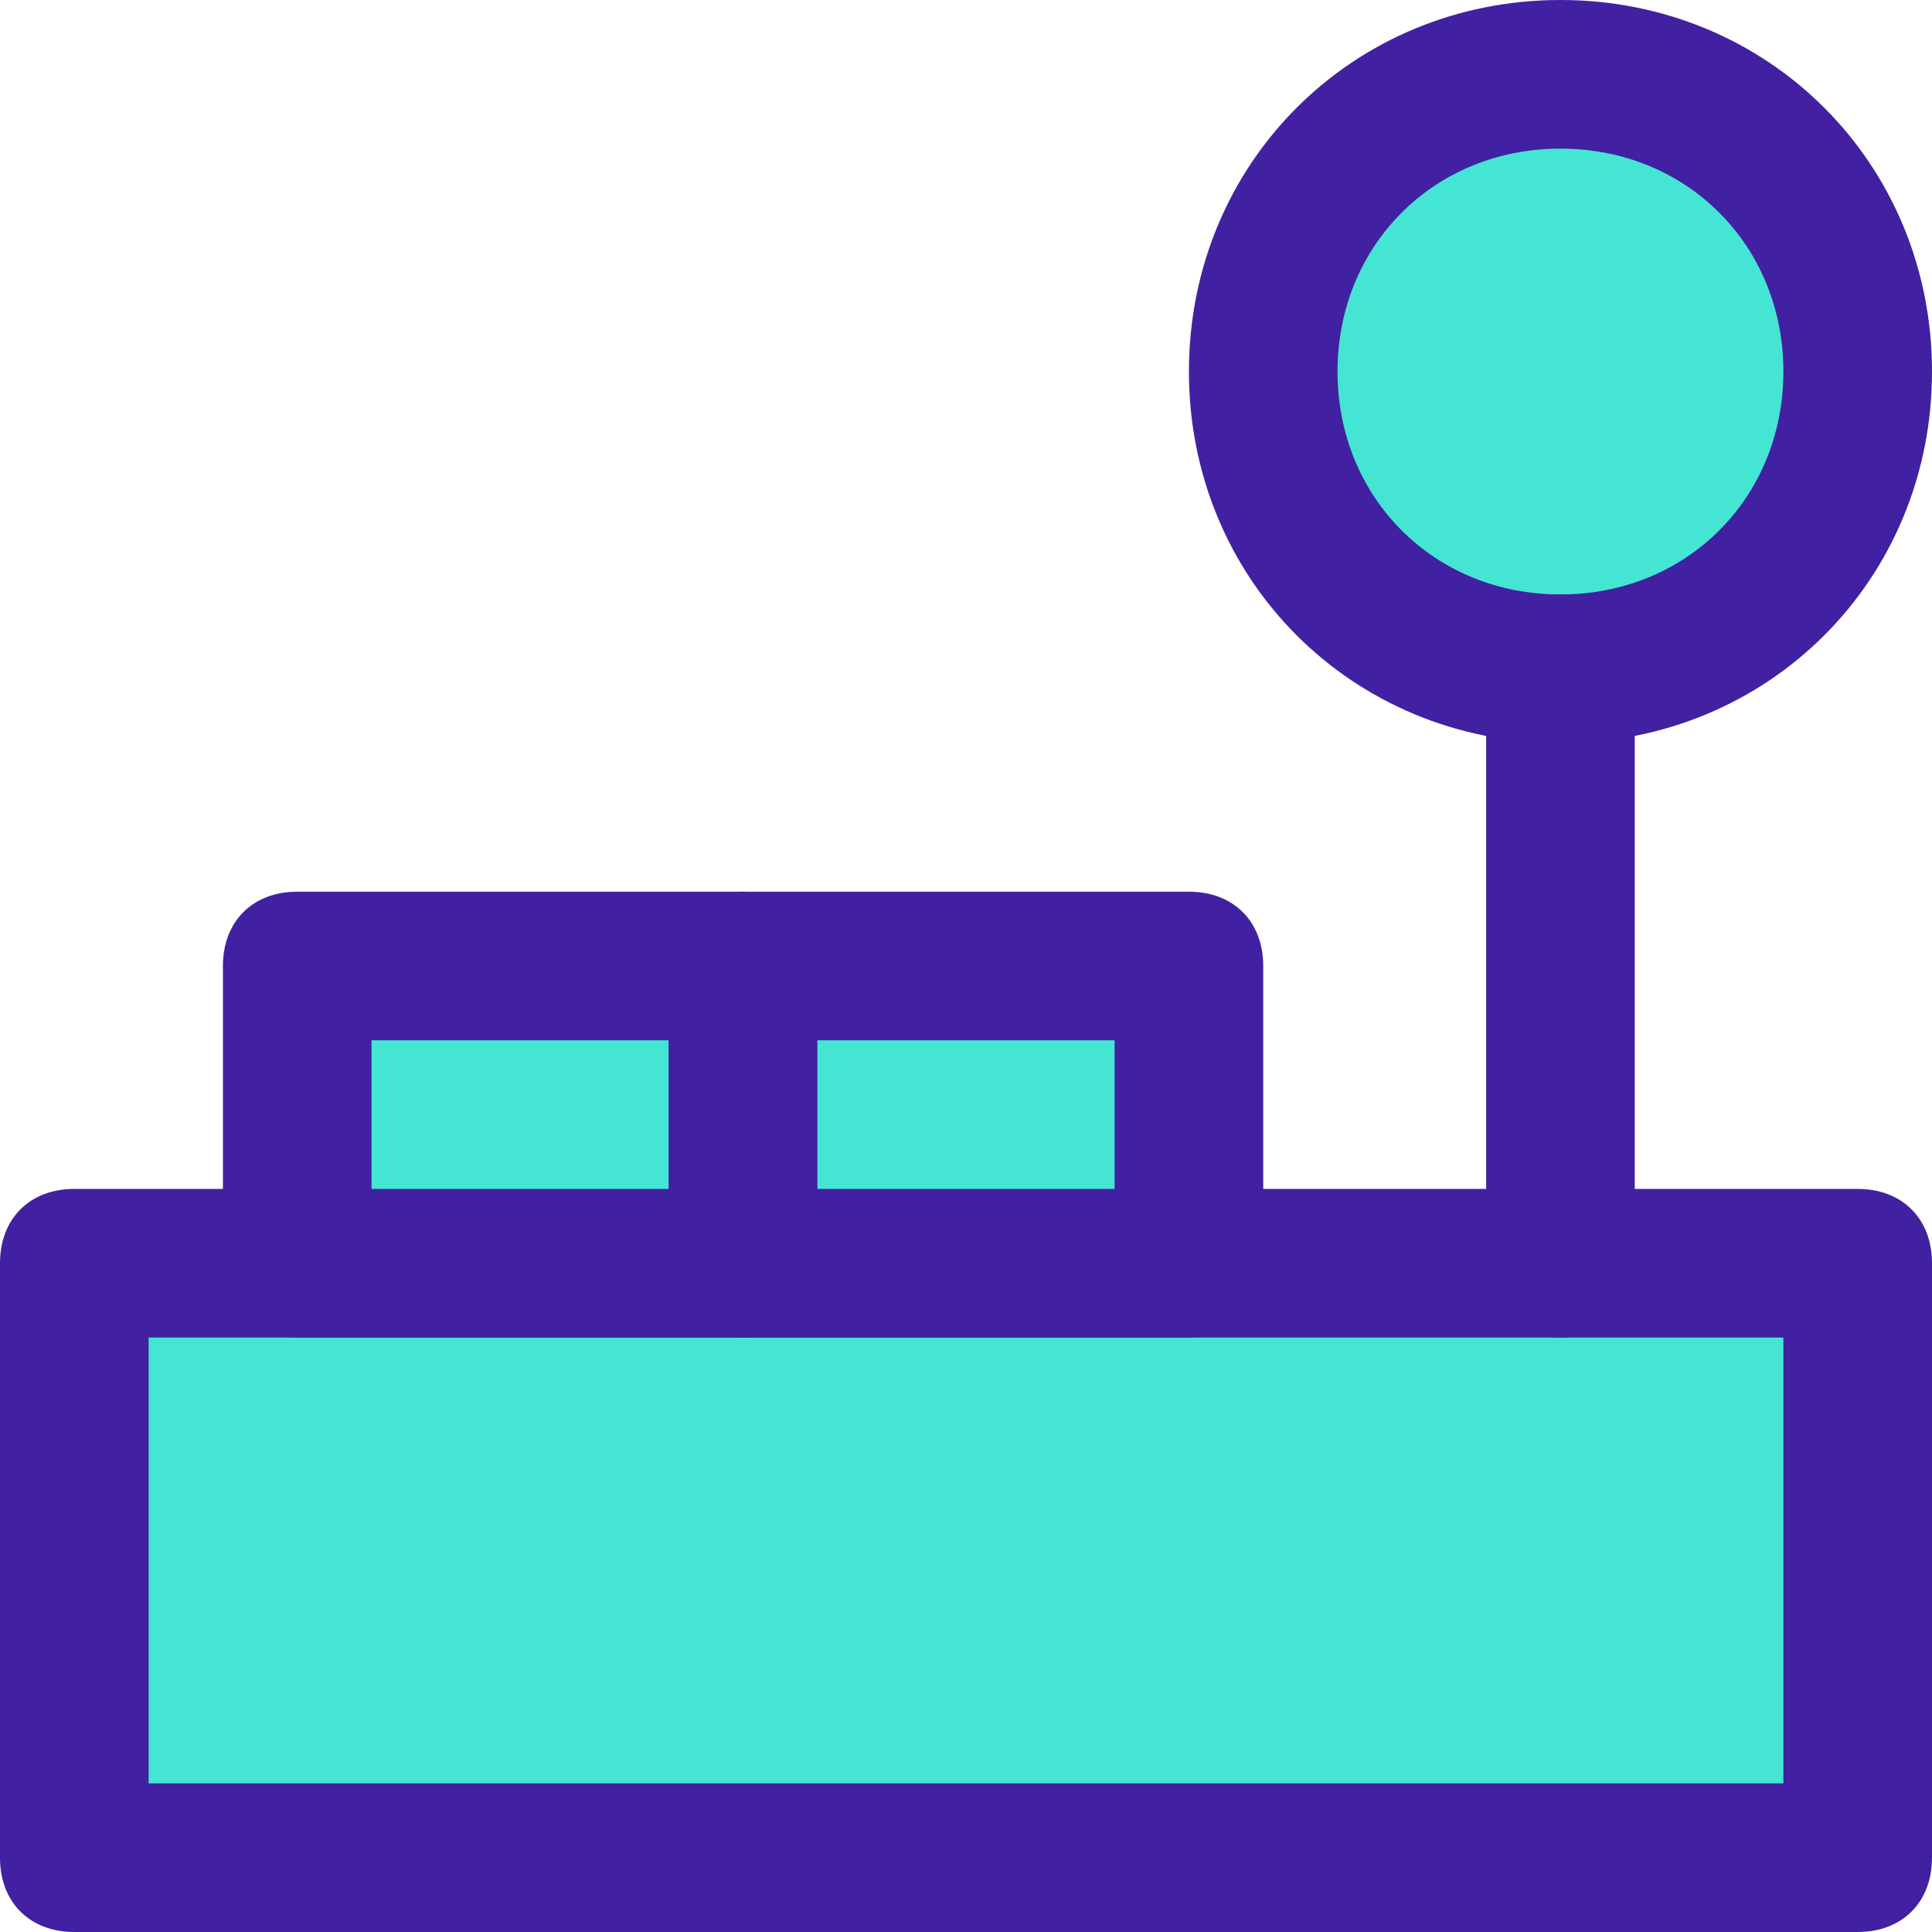
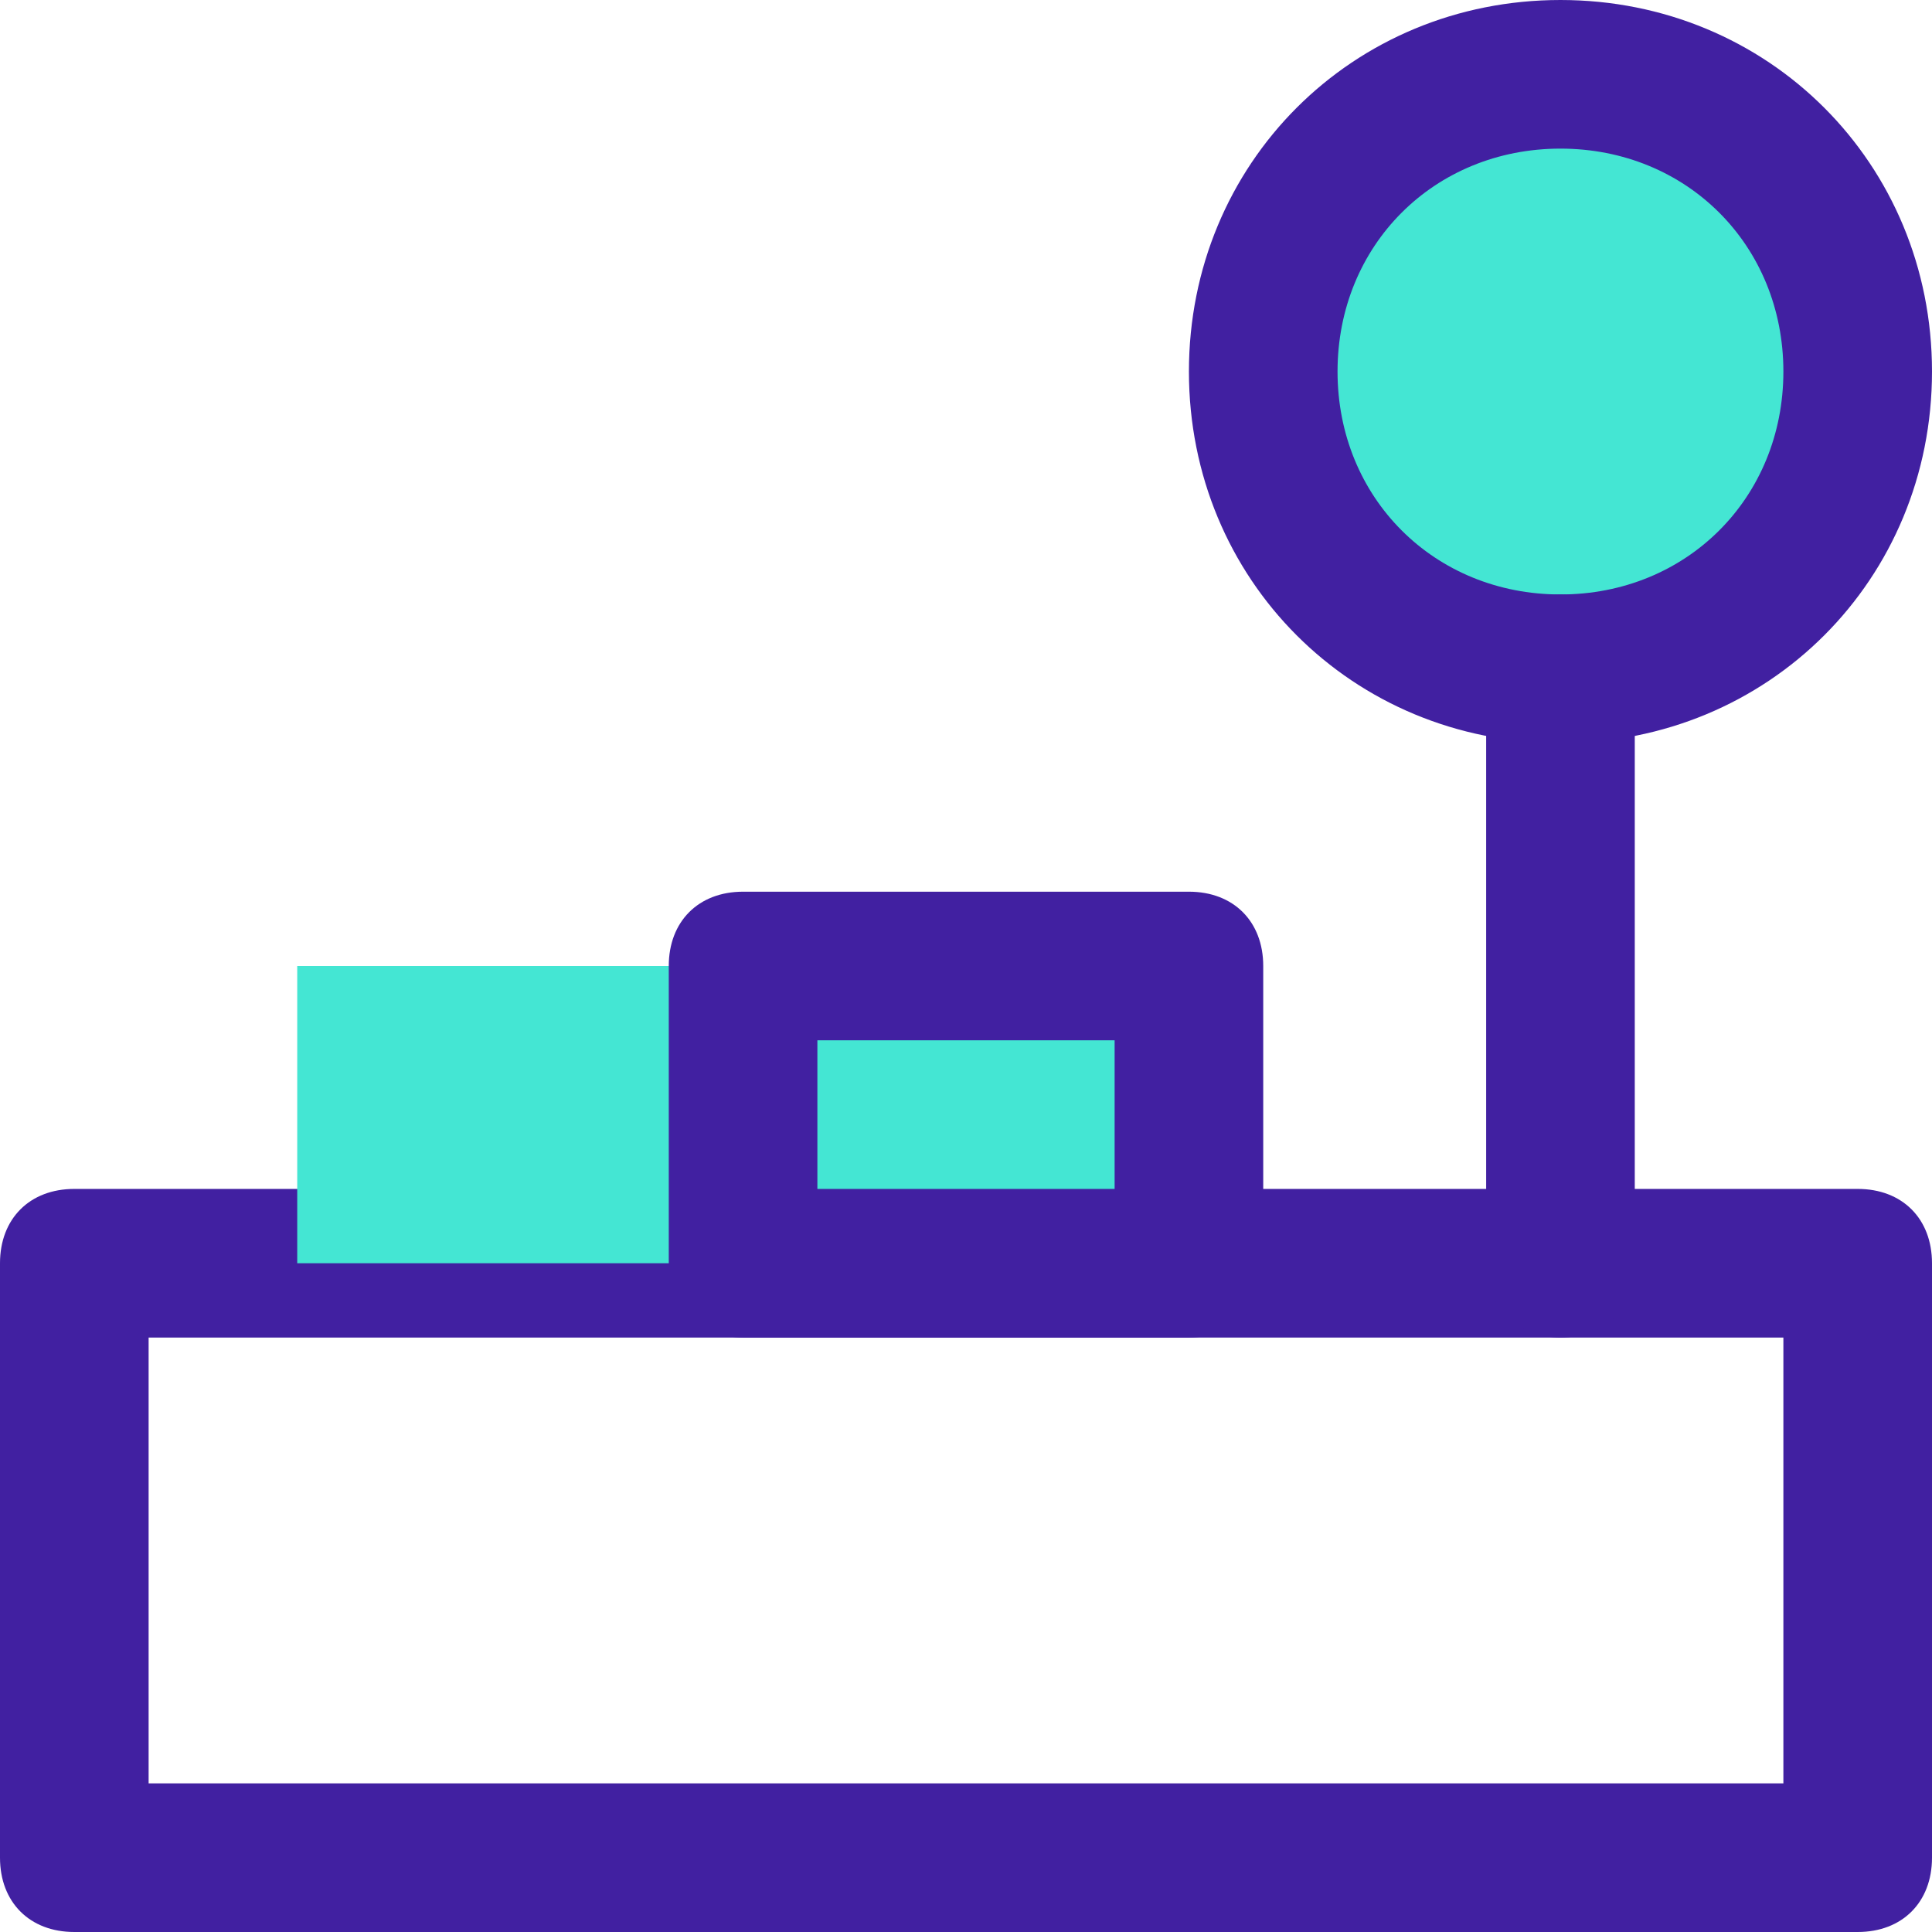
<svg xmlns="http://www.w3.org/2000/svg" width="26" height="26" viewBox="0 0 26 26" fill="none">
-   <path d="M0.999 25L24.999 25V17L0.999 17V25Z" fill="#44E6D3" />
  <path d="M25 26H1C0.4 26 0 25.6 0 25V17C0 16.4 0.4 16 1 16H25C25.6 16 26 16.4 26 17V25C26 25.6 25.6 26 25 26ZM2 24H24V18H2V24Z" fill="#4120A1" />
  <path d="M21 9C23.209 9 25 7.209 25 5C25 2.791 23.209 1 21 1C18.791 1 17 2.791 17 5C17 7.209 18.791 9 21 9Z" fill="#44E6D3" />
  <path d="M21 10C18.2 10 16 7.8 16 5C16 2.2 18.2 0 21 0C23.8 0 26 2.2 26 5C26 7.8 23.8 10 21 10ZM21 2C19.3 2 18 3.3 18 5C18 6.7 19.3 8 21 8C22.7 8 24 6.7 24 5C24 3.3 22.7 2 21 2Z" fill="#4120A1" />
  <path d="M21 18C20.4 18 20 17.6 20 17V9C20 8.4 20.4 8 21 8C21.6 8 22 8.4 22 9V17C22 17.6 21.6 18 21 18Z" fill="#4120A1" />
  <path d="M10 13H4V17H10V13Z" fill="#44E6D3" />
-   <path d="M10 18H4C3.4 18 3 17.6 3 17V13C3 12.4 3.4 12 4 12H10C10.6 12 11 12.4 11 13V17C11 17.6 10.6 18 10 18ZM5 16H9V14H5V16Z" fill="#4120A1" />
  <path d="M16 13H10V17H16V13Z" fill="#44E6D3" />
  <path d="M16 18H10C9.4 18 9 17.6 9 17V13C9 12.4 9.4 12 10 12H16C16.6 12 17 12.4 17 13V17C17 17.6 16.6 18 16 18ZM11 16H15V14H11V16Z" fill="#4120A1" />
</svg>